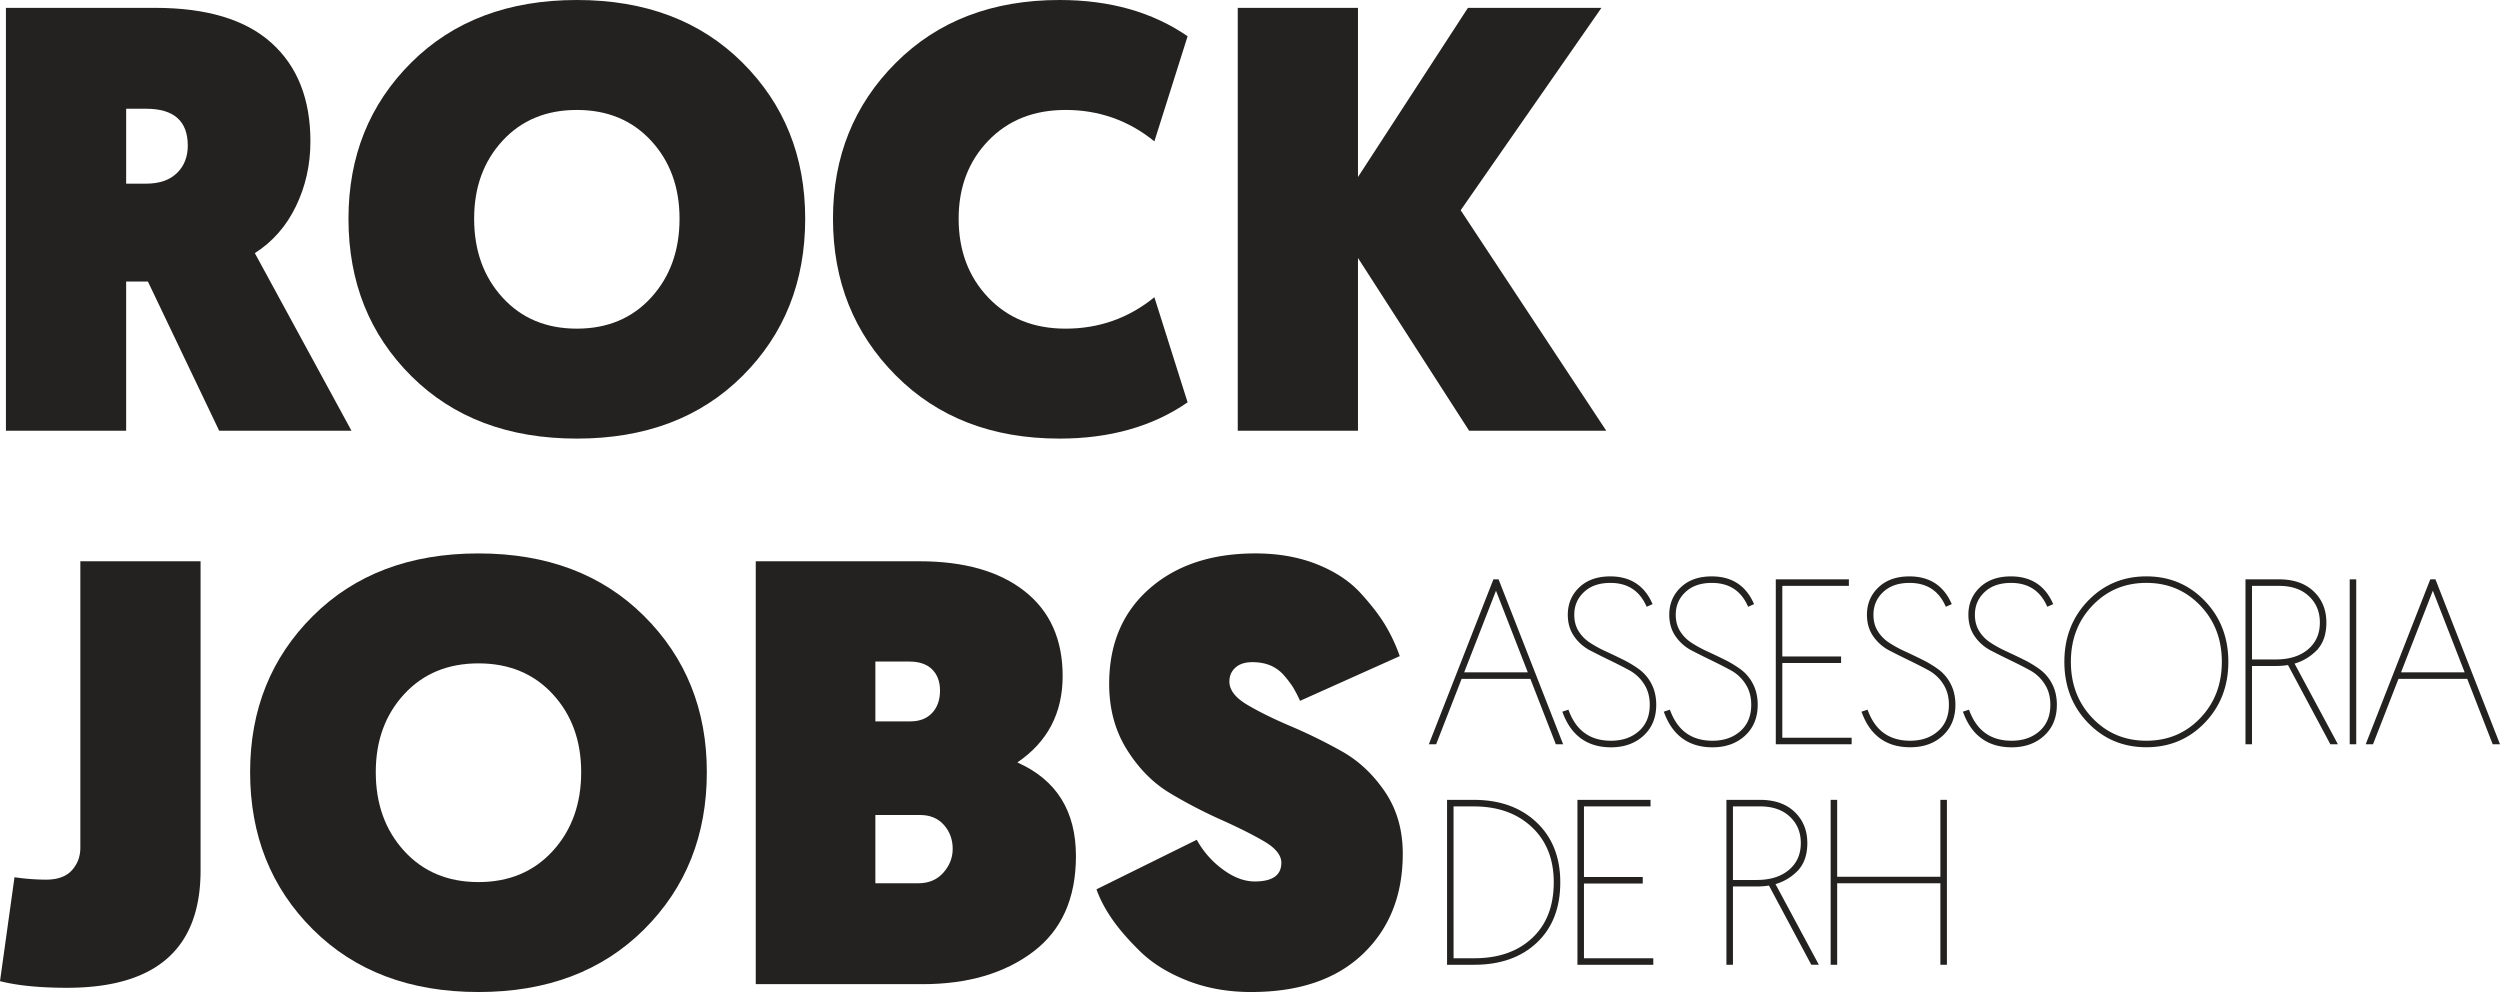
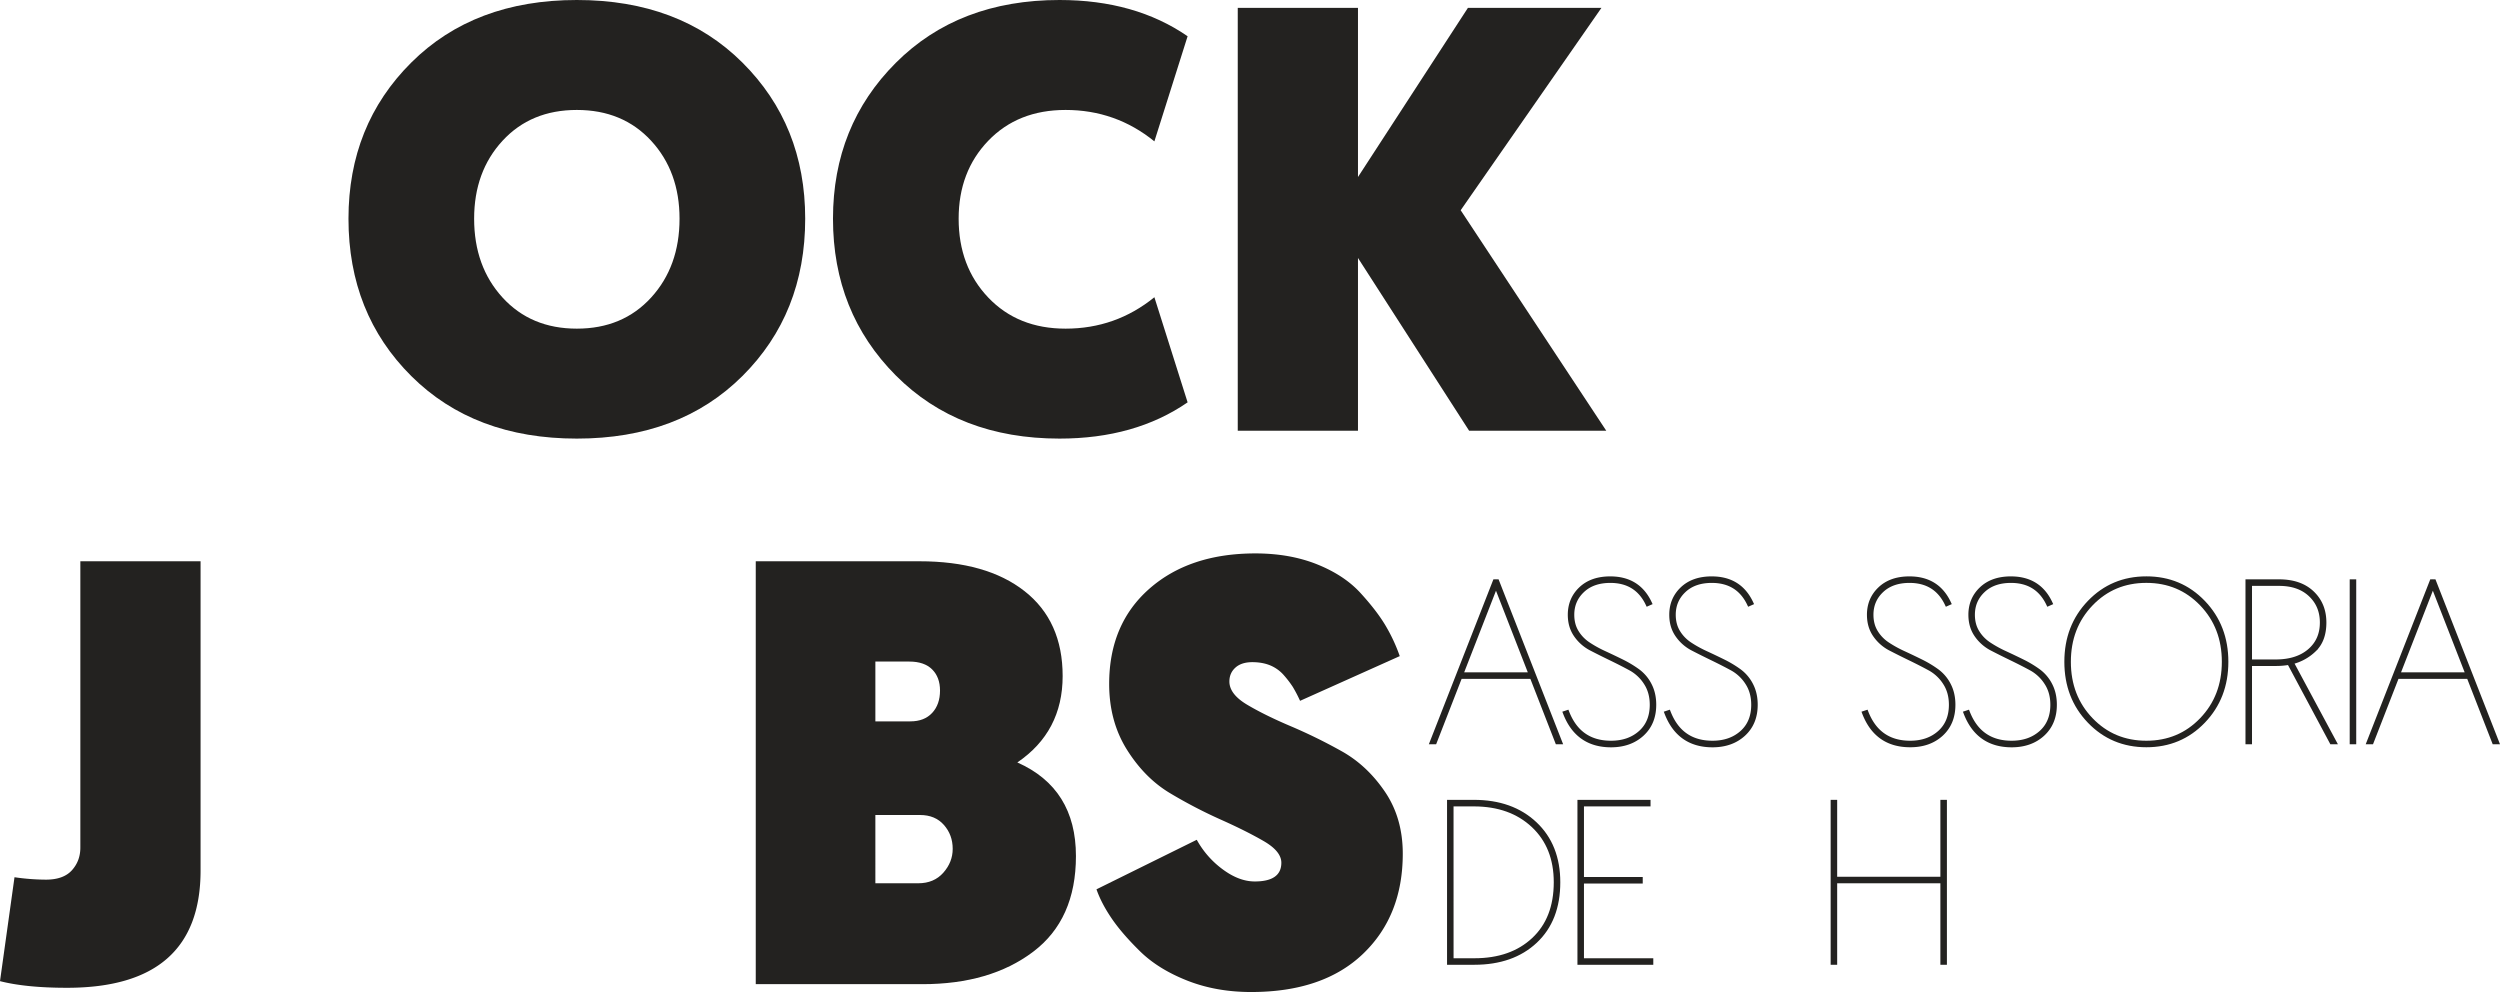
<svg xmlns="http://www.w3.org/2000/svg" viewBox="0 0 4138.18 1642.06">
  <defs>
    <style>.cls-1,.cls-2{fill:#232220;}.cls-2{stroke:#232220;stroke-miterlimit:10;stroke-width:7px;}</style>
  </defs>
  <g id="Camada_2" data-name="Camada 2">
    <g id="Logo_Preto" data-name="Logo Preto">
-       <path class="cls-1" d="M-10010,3089.09v-700h247q128,0,192.5,58t64.5,163q0,58-24,107.5t-68,77.5l160,294h-219l-118-247h-36v247Zm199-409h33q33,0,51-17.5t18-45.5q0-61-69-61h-33Z" transform="translate(10019.82 -2376.09)" />
      <path class="cls-1" d="M-8791,2998.59q-104,103.5-274,103.5t-274-103.5q-104-103.5-104-260.5,0-155,104-258.5t274-103.5q170,0,274,103.5t104,258.5Q-8687,2895.11-8791,2998.59Zm-151-389.5q-47-51-123-51t-123,51q-47,51-47,129,0,79,47,130.5t123,51.5q76,0,123-51.5t47-130.5Q-8895,2660.09-8942,2609.09Z" transform="translate(10019.82 -2376.09)" />
      <path class="cls-1" d="M-8641,2738.09q0-154,104-258t271-104q125,0,212,60l-55,174q-64-52-147-52-79,0-128,51t-49,129q0,79,49,130.5t128,51.5q83,0,147-52l55,174q-87,60-212,60-167,0-271-104.5T-8641,2738.09Z" transform="translate(10019.82 -2376.09)" />
      <path class="cls-1" d="M-7971,3089.09v-700h199v280l182-280h221l-233,335,241,365h-227l-184-286v286Z" transform="translate(10019.82 -2376.09)" />
      <path class="cls-1" d="M-10019.82,4000.15l24-172a367.2,367.2,0,0,0,52,4q29,0,43-15.5t14-37.5v-474h199v512q0,194-221,194Q-9976.83,4011.15-10019.82,4000.15Z" transform="translate(10019.82 -2376.09)" />
-       <path class="cls-1" d="M-8953.82,3914.65q-104,103.5-274,103.5t-274-103.5q-104-103.5-104-260.5,0-155,104-258.5t274-103.5q170,0,274,103.5t104,258.5Q-8849.82,3811.17-8953.82,3914.65Zm-151-389.5q-47-51-123-51t-123,51q-47,51-47,129,0,79,47,130.5t123,51.5q76,0,123-51.5t47-130.5Q-9057.82,3576.15-9104.82,3525.15Z" transform="translate(10019.82 -2376.09)" />
      <path class="cls-1" d="M-8768.84,4005.15v-700h271q111,0,174,49.5t63,140.5q0,92-75,143,97,43,97,155,0,105-71,158.5t-183,53.5Zm198-435h58q23,0,36-14t13-37q0-22-13-35t-38-13h-56Zm0,268h71q26,0,41.5-17.5t15.5-39.5q0-23-14.5-39.5t-39.5-16.5h-74Z" transform="translate(10019.82 -2376.09)" />
      <path class="cls-1" d="M-8204.85,3848.15l166-82a150.87,150.87,0,0,0,43,49q27,20,53,20,44,0,44-31,0-19-29.5-36t-71-35.5a796,796,0,0,1-83.5-43.5q-42-25-71.5-72t-29.5-109q0-99,66.5-157.5t175.5-58.5q57,0,102,18t72,47.5q27,29.52,41.5,54a278.79,278.79,0,0,1,23.5,50.5l-165,74a228.78,228.78,0,0,0-12-23,165.7,165.7,0,0,0-14.5-19,61.21,61.21,0,0,0-22.5-16.5q-13-5.47-30-5.5-18,0-28,9t-10,23q0,21,29.5,38.5t72,35.5a863.91,863.91,0,0,1,84.5,41.5q42,23.52,71.5,67t29.5,102.5q0,103-66,166t-185,63q-58,0-106-19t-78-48.5q-30-29.47-47-54.5T-8204.85,3848.15Z" transform="translate(10019.82 -2376.09)" />
      <path class="cls-2" d="M-7484.27,3496.26h-118.56l-42.18,108.3h-4.56l104.12-266h3.8l104.12,266h-4.56Zm-1.52-3.8-57.76-148.2-57.76,148.2Z" transform="translate(10019.82 -2376.09)" />
      <path class="cls-2" d="M-7429.17,3556.3l3.42-1.14q19.76,50.55,72.58,50.54,29.64,0,48.64-16.91t19-46.17q0-20.89-10.07-36.29a69.68,69.68,0,0,0-25.08-23.56q-15-8.16-32.68-16.72t-32.68-16.34a69.62,69.62,0,0,1-25.08-22q-10.08-14.25-10.07-34,0-25.83,18-42.94t48.83-17.1q46.35,0,65.36,40.66l-3.42,1.52q-18.24-38.37-61.94-38.38-28.89,0-46,16.15t-17.1,40.09q0,16.35,7.41,28.5a63.9,63.9,0,0,0,19.38,20.14,192.71,192.71,0,0,0,26.41,14.63q14.43,6.66,29.07,13.87a181.64,181.64,0,0,1,26.6,16,65.11,65.11,0,0,1,19.38,23q7.41,14.25,7.41,32.87,0,30.4-20,48.64t-51.49,18.24Q-7408.65,3609.5-7429.17,3556.3Z" transform="translate(10019.82 -2376.09)" />
      <path class="cls-2" d="M-7261.21,3556.3l3.42-1.14q19.76,50.55,72.58,50.54,29.64,0,48.64-16.91t19-46.17q0-20.89-10.07-36.29a69.68,69.68,0,0,0-25.08-23.56q-15-8.16-32.68-16.72t-32.68-16.34a69.62,69.62,0,0,1-25.08-22q-10.08-14.25-10.07-34,0-25.83,18-42.94t48.83-17.1q46.35,0,65.36,40.66l-3.42,1.52q-18.24-38.37-61.94-38.38-28.89,0-46,16.15t-17.1,40.09q0,16.35,7.41,28.5a63.9,63.9,0,0,0,19.38,20.14,192.71,192.71,0,0,0,26.41,14.63q14.43,6.66,29.07,13.87a181.64,181.64,0,0,1,26.6,16,65.11,65.11,0,0,1,19.38,23q7.41,14.25,7.41,32.87,0,30.4-19.95,48.64t-51.49,18.24Q-7240.69,3609.5-7261.21,3556.3Z" transform="translate(10019.82 -2376.09)" />
-       <path class="cls-2" d="M-7076.91,3604.56v-266h114v3.8h-110.2v123.88h97.28v3.8h-97.28v130.72h114.76v3.8Z" transform="translate(10019.82 -2376.09)" />
      <path class="cls-2" d="M-6934,3556.3l3.42-1.14q19.76,50.55,72.58,50.54,29.64,0,48.64-16.91t19-46.17q0-20.89-10.07-36.29a69.52,69.52,0,0,0-25.08-23.56q-15-8.16-32.68-16.72t-32.68-16.34a69.62,69.62,0,0,1-25.08-22q-10.07-14.25-10.07-34,0-25.83,18.05-42.94t48.83-17.1q46.36,0,65.36,40.66l-3.42,1.52q-18.24-38.37-61.94-38.38-28.87,0-46,16.15t-17.1,40.09q0,16.35,7.41,28.5a63.9,63.9,0,0,0,19.38,20.14,192.71,192.71,0,0,0,26.41,14.63q14.45,6.66,29.07,13.87a181.64,181.64,0,0,1,26.6,16,65.11,65.11,0,0,1,19.38,23q7.41,14.25,7.41,32.87,0,30.4-19.95,48.64T-6858,3609.5Q-6913.52,3609.5-6934,3556.3Z" transform="translate(10019.82 -2376.09)" />
      <path class="cls-2" d="M-6766.08,3556.3l3.42-1.14q19.76,50.55,72.58,50.54,29.64,0,48.64-16.91t19-46.17q0-20.89-10.07-36.29a69.52,69.52,0,0,0-25.08-23.56q-15-8.16-32.68-16.72t-32.68-16.34a69.62,69.62,0,0,1-25.08-22q-10.06-14.25-10.07-34,0-25.83,18.05-42.94t48.83-17.1q46.36,0,65.36,40.66l-3.42,1.52q-18.24-38.37-61.94-38.38-28.87,0-46,16.15t-17.1,40.09q0,16.35,7.41,28.5a63.9,63.9,0,0,0,19.38,20.14,192.71,192.71,0,0,0,26.41,14.63q14.44,6.66,29.07,13.87a181.64,181.64,0,0,1,26.6,16,65.11,65.11,0,0,1,19.38,23q7.41,14.25,7.41,32.87,0,30.4-19.95,48.64t-51.49,18.24Q-6745.56,3609.5-6766.08,3556.3Z" transform="translate(10019.82 -2376.09)" />
      <path class="cls-2" d="M-6561.26,3373.14q38-39.51,94.24-39.52t94.24,39.52q38,39.53,38,98.42t-38,98.42q-38,39.53-94.24,39.52t-94.24-39.52q-38-39.51-38-98.42T-6561.26,3373.14Zm2.66,194.18q36.86,38.38,91.58,38.38t91.58-38.38q36.85-38.37,36.86-95.76t-36.86-95.76q-36.86-38.37-91.58-38.38t-91.58,38.38q-36.85,38.38-36.86,95.76T-6558.6,3567.32Z" transform="translate(10019.82 -2376.09)" />
      <path class="cls-2" d="M-6299.44,3604.56v-266h52.06q34.95,0,54.91,19t19.95,49q0,28.89-16.15,44.65a80.75,80.75,0,0,1-38.19,21.09l71.06,132.24h-4.56l-70.3-131.48a123.09,123.09,0,0,1-22.42,1.9h-42.56v129.58Zm3.8-133.38h42.56q35.34,0,56.05-17.67t20.71-46.93q0-28.11-19.19-46.17t-51.87-18h-48.26Z" transform="translate(10019.82 -2376.09)" />
      <path class="cls-2" d="M-6123.12,3338.56v266h-3.8v-266Z" transform="translate(10019.82 -2376.09)" />
      <path class="cls-2" d="M-5933.51,3496.26h-118.56l-42.18,108.3h-4.56l104.12-266h3.8l104.12,266h-4.56Zm-1.52-3.8-57.76-148.2-57.76,148.2Z" transform="translate(10019.82 -2376.09)" />
      <path class="cls-2" d="M-7621.07,3969.56v-266h41q62.7,0,101.08,36.1t38.38,96.9q0,62-37.81,97.47t-100.89,35.53Zm3.8-3.8h38q61.19,0,98-34.39t36.86-94.81q0-58.89-37.43-94t-98.23-35.15h-37.24Z" transform="translate(10019.82 -2376.09)" />
      <path class="cls-2" d="M-7405.23,3969.56v-266h114v3.8h-110.2v123.88h97.28v3.8h-97.28v130.72h114.76v3.8Z" transform="translate(10019.82 -2376.09)" />
-       <path class="cls-2" d="M-7158.62,3969.56v-266h52.06q35,0,54.91,19t19.95,49q0,28.89-16.15,44.65a80.75,80.75,0,0,1-38.19,21.09l71.06,132.24h-4.56l-70.3-131.48a123,123,0,0,1-22.42,1.9h-42.56v129.58Zm3.8-133.38h42.56q35.34,0,56.05-17.67t20.71-46.93q0-28.11-19.19-46.17t-51.87-18h-48.26Z" transform="translate(10019.82 -2376.09)" />
      <path class="cls-2" d="M-6800.66,3703.56v266h-3.8v-134.9H-6982.3v134.9h-3.8v-266h3.8v127.3h177.84v-127.3Z" transform="translate(10019.82 -2376.09)" />
    </g>
  </g>
</svg>